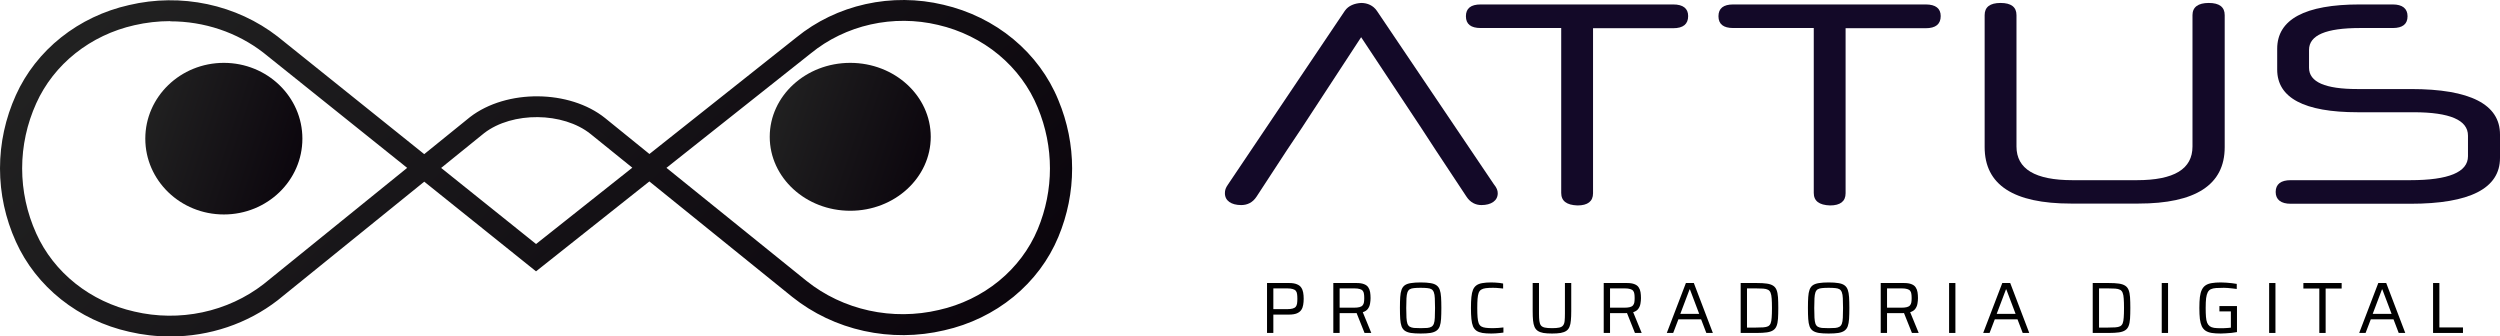
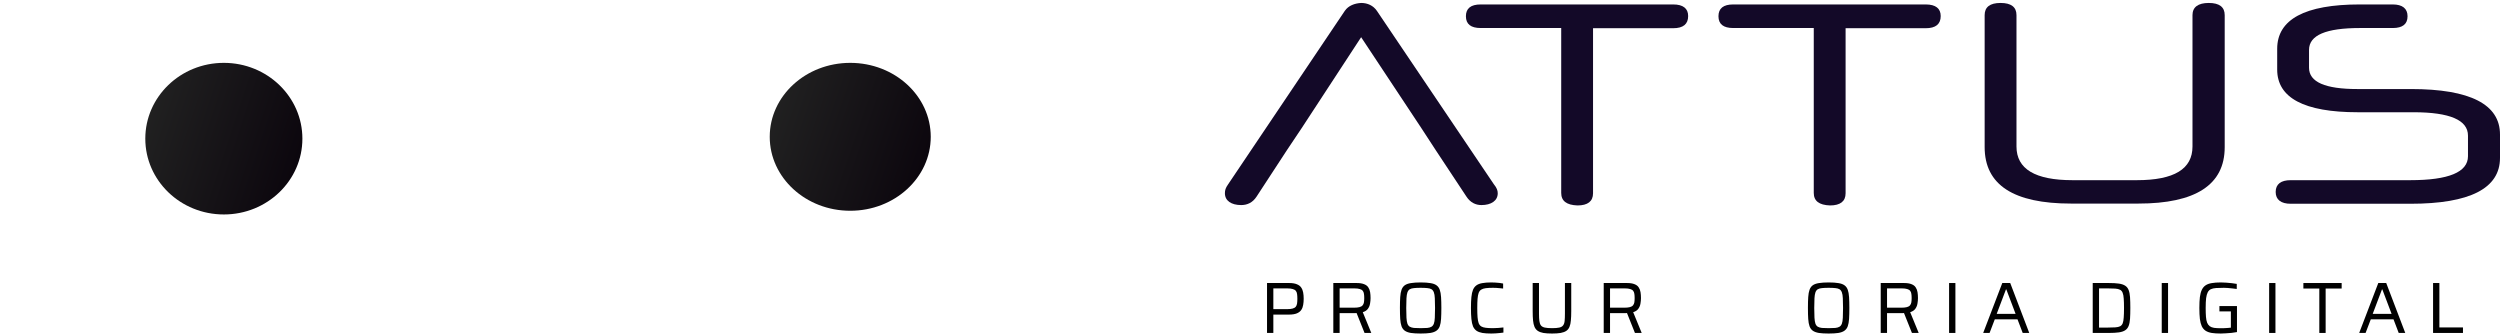
<svg xmlns="http://www.w3.org/2000/svg" width="847" height="114" viewBox="0 0 847 114" fill="none">
  <path d="M528.938 65.356V9.495H501.658C498.384 9.495 496.651 8.227 496.651 5.501C496.651 2.838 498.32 1.506 501.658 1.506H566.875C570.277 1.506 571.946 2.901 571.946 5.437C571.946 8.164 570.277 9.559 566.875 9.559H539.722V65.483C539.722 68.209 537.925 69.604 534.459 69.604C530.736 69.478 528.938 68.082 528.938 65.356Z" fill="#130928" />
  <path d="M614.503 65.356V9.495H587.222C583.949 9.495 582.215 8.227 582.215 5.501C582.215 2.838 583.884 1.506 587.222 1.506H652.439C655.842 1.506 657.51 2.901 657.51 5.437C657.51 8.164 655.842 9.559 652.439 9.559H625.287V65.483C625.287 68.209 623.49 69.604 620.023 69.604C616.3 69.478 614.503 68.082 614.503 65.356Z" fill="#130928" />
  <path d="M724.457 68.971H701.669C682.156 68.971 672.399 62.631 672.399 49.823V5.121C672.399 2.395 674.196 1 677.791 1C681.385 1 683.183 2.395 683.183 5.121V49.632C683.183 57.241 689.473 61.045 702.183 61.045H723.943C736.653 61.045 742.815 57.241 742.815 49.632V5.121C742.815 2.395 744.741 1 748.336 1C751.93 1 753.728 2.395 753.728 5.121V49.886C753.728 62.631 743.842 68.971 724.457 68.971Z" fill="#130928" />
  <path d="M847 45.573V53.499C847 63.834 836.794 69.034 816.638 69.034H776.07C772.796 69.034 770.999 67.639 770.999 65.039C770.999 62.376 772.796 61.044 776.07 61.044H816.638C829.604 61.044 836.152 58.318 836.152 52.928V45.954C836.152 40.691 830.054 38.028 817.665 38.028H798.793C780.627 38.028 771.512 33.146 771.512 23.572V16.534C771.512 6.579 780.884 1.506 799.499 1.506H810.668C813.942 1.506 815.675 2.901 815.675 5.501C815.675 8.164 814.006 9.495 810.668 9.495H799.563C788.073 9.495 782.296 11.905 782.296 16.914V22.938C782.296 27.82 787.817 30.166 798.665 30.166H816.831C836.922 30.166 847 35.365 847 45.573Z" fill="#130928" />
  <path d="M506.086 62.377L466.481 3.663C465.261 1.888 463.335 1 461.153 1C458.97 1.127 456.852 1.888 455.632 3.663L416.091 62.44C415.193 63.709 415 64.469 415 65.484C415 68.02 417.182 69.478 420.52 69.478C422.639 69.478 424.436 68.591 425.72 66.625L435.99 50.901L440.997 43.419L461.153 12.603L481.565 43.419L486.444 50.901L496.842 66.625C498.126 68.591 499.924 69.478 501.913 69.478C505.187 69.478 507.434 68.02 507.434 65.484C507.434 64.533 507.113 63.645 506.086 62.377Z" fill="#130928" />
  <path d="M429.269 112.803V95.887H436.76C437.856 95.887 438.727 96.027 439.374 96.305C440.038 96.568 440.527 96.936 440.842 97.412C441.174 97.887 441.398 98.453 441.514 99.108C441.631 99.748 441.689 100.452 441.689 101.223C441.689 101.96 441.631 102.657 441.514 103.313C441.415 103.952 441.199 104.517 440.867 105.009C440.535 105.501 440.038 105.886 439.374 106.165C438.71 106.443 437.822 106.583 436.711 106.583H431.409V112.803H429.269ZM431.409 104.739H436.014C436.827 104.739 437.466 104.673 437.93 104.542C438.412 104.411 438.768 104.206 439.001 103.927C439.233 103.632 439.382 103.264 439.449 102.821C439.515 102.378 439.548 101.846 439.548 101.223C439.548 100.6 439.515 100.067 439.449 99.625C439.399 99.182 439.258 98.821 439.025 98.543C438.81 98.264 438.461 98.059 437.98 97.928C437.515 97.781 436.877 97.707 436.064 97.707H431.409V104.739Z" fill="black" />
  <path d="M451.728 112.803V95.887H459.593C460.672 95.887 461.526 96.019 462.157 96.281C462.804 96.527 463.277 96.887 463.576 97.363C463.891 97.822 464.098 98.362 464.198 98.985C464.297 99.608 464.347 100.272 464.347 100.977C464.347 101.583 464.289 102.214 464.173 102.87C464.073 103.509 463.833 104.091 463.451 104.616C463.086 105.14 462.505 105.526 461.709 105.771L464.596 112.803H462.306L459.469 105.698L460.066 105.993C459.95 106.025 459.809 106.05 459.643 106.066C459.477 106.083 459.253 106.091 458.971 106.091H453.868V112.803H451.728ZM453.868 104.247H458.672C459.502 104.247 460.149 104.181 460.614 104.05C461.095 103.919 461.443 103.714 461.659 103.436C461.891 103.157 462.041 102.821 462.107 102.428C462.173 102.018 462.207 101.534 462.207 100.977C462.207 100.42 462.173 99.944 462.107 99.551C462.057 99.141 461.924 98.805 461.709 98.543C461.51 98.264 461.178 98.059 460.713 97.928C460.265 97.781 459.643 97.707 458.846 97.707H453.868V104.247Z" fill="black" />
  <path d="M481.314 113C479.986 113 478.883 112.934 478.003 112.803C477.14 112.656 476.452 112.402 475.937 112.041C475.44 111.68 475.075 111.181 474.842 110.541C474.61 109.886 474.461 109.058 474.394 108.058C474.328 107.042 474.295 105.804 474.295 104.345C474.295 102.886 474.328 101.657 474.394 100.657C474.461 99.641 474.61 98.813 474.842 98.174C475.075 97.518 475.44 97.01 475.937 96.65C476.452 96.289 477.14 96.043 478.003 95.912C478.883 95.764 479.986 95.691 481.314 95.691C482.641 95.691 483.736 95.764 484.599 95.912C485.479 96.043 486.167 96.289 486.665 96.65C487.179 97.01 487.553 97.518 487.785 98.174C488.017 98.813 488.167 99.641 488.233 100.657C488.299 101.657 488.333 102.886 488.333 104.345C488.333 105.804 488.299 107.042 488.233 108.058C488.167 109.058 488.017 109.886 487.785 110.541C487.553 111.181 487.179 111.68 486.665 112.041C486.167 112.402 485.479 112.656 484.599 112.803C483.736 112.934 482.641 113 481.314 113ZM481.314 111.181C482.226 111.181 482.981 111.156 483.579 111.107C484.176 111.041 484.649 110.902 484.997 110.689C485.346 110.476 485.611 110.132 485.794 109.656C485.976 109.164 486.084 108.492 486.117 107.64C486.167 106.788 486.192 105.689 486.192 104.345C486.192 103.001 486.167 101.903 486.117 101.051C486.084 100.198 485.976 99.534 485.794 99.059C485.611 98.567 485.346 98.215 484.997 98.002C484.649 97.789 484.176 97.658 483.579 97.609C482.981 97.543 482.226 97.51 481.314 97.51C480.401 97.51 479.646 97.543 479.049 97.609C478.468 97.658 477.995 97.789 477.63 98.002C477.282 98.215 477.016 98.567 476.834 99.059C476.668 99.534 476.56 100.198 476.51 101.051C476.46 101.903 476.435 103.001 476.435 104.345C476.435 105.689 476.46 106.788 476.51 107.64C476.56 108.492 476.668 109.164 476.834 109.656C477.016 110.132 477.282 110.476 477.63 110.689C477.995 110.902 478.468 111.041 479.049 111.107C479.646 111.156 480.401 111.181 481.314 111.181Z" fill="black" />
  <path d="M505.253 113C504.058 113 503.054 112.934 502.241 112.803C501.428 112.656 500.764 112.41 500.25 112.066C499.736 111.705 499.337 111.205 499.055 110.566C498.79 109.91 498.607 109.074 498.508 108.058C498.408 107.042 498.358 105.804 498.358 104.345C498.358 102.886 498.408 101.657 498.508 100.657C498.607 99.641 498.79 98.813 499.055 98.174C499.337 97.518 499.736 97.01 500.25 96.65C500.764 96.289 501.428 96.043 502.241 95.912C503.054 95.764 504.058 95.691 505.253 95.691C505.717 95.691 506.19 95.707 506.672 95.74C507.169 95.773 507.642 95.814 508.09 95.863C508.538 95.912 508.928 95.978 509.26 96.059V97.756C508.878 97.707 508.48 97.666 508.065 97.633C507.667 97.584 507.269 97.551 506.871 97.535C506.472 97.518 506.116 97.51 505.8 97.51C504.838 97.51 504.033 97.551 503.386 97.633C502.739 97.715 502.225 97.879 501.843 98.125C501.461 98.354 501.171 98.723 500.972 99.231C500.789 99.723 500.665 100.387 500.598 101.223C500.532 102.042 500.499 103.083 500.499 104.345C500.499 105.607 500.532 106.657 500.598 107.492C500.665 108.312 500.789 108.976 500.972 109.484C501.171 109.976 501.461 110.345 501.843 110.59C502.225 110.82 502.739 110.976 503.386 111.058C504.033 111.14 504.838 111.181 505.8 111.181C506.365 111.181 506.978 111.156 507.642 111.107C508.306 111.058 508.878 111 509.36 110.935V112.68C509.011 112.746 508.596 112.795 508.115 112.828C507.651 112.877 507.169 112.918 506.672 112.951C506.174 112.984 505.701 113 505.253 113Z" fill="black" />
  <path d="M525.842 113C524.664 113 523.676 112.934 522.88 112.803C522.1 112.656 521.469 112.418 520.988 112.09C520.507 111.762 520.142 111.312 519.893 110.738C519.644 110.148 519.478 109.418 519.395 108.55C519.312 107.681 519.271 106.632 519.271 105.403V95.887H521.411V106.239C521.411 107.271 521.453 108.107 521.536 108.746C521.619 109.386 521.793 109.886 522.058 110.246C522.34 110.607 522.78 110.853 523.378 110.984C523.975 111.115 524.796 111.181 525.842 111.181C526.887 111.181 527.7 111.115 528.281 110.984C528.878 110.853 529.31 110.607 529.575 110.246C529.857 109.886 530.031 109.386 530.098 108.746C530.164 108.107 530.197 107.271 530.197 106.239V95.887H532.338V105.403C532.338 106.632 532.296 107.681 532.213 108.55C532.147 109.418 531.989 110.148 531.741 110.738C531.508 111.312 531.152 111.762 530.67 112.09C530.189 112.418 529.55 112.656 528.754 112.803C527.974 112.934 527.003 113 525.842 113Z" fill="black" />
  <path d="M543.339 112.803V95.887H551.205C552.283 95.887 553.138 96.019 553.768 96.281C554.416 96.527 554.888 96.887 555.187 97.363C555.502 97.822 555.71 98.362 555.809 98.985C555.909 99.608 555.959 100.272 555.959 100.977C555.959 101.583 555.901 102.214 555.784 102.87C555.685 103.509 555.444 104.091 555.063 104.616C554.698 105.14 554.117 105.526 553.32 105.771L556.208 112.803H553.918L551.08 105.698L551.678 105.993C551.561 106.025 551.42 106.05 551.254 106.066C551.089 106.083 550.865 106.091 550.582 106.091H545.48V112.803H543.339ZM545.48 104.247H550.284C551.113 104.247 551.761 104.181 552.225 104.05C552.706 103.919 553.055 103.714 553.271 103.436C553.503 103.157 553.652 102.821 553.719 102.428C553.785 102.018 553.818 101.534 553.818 100.977C553.818 100.42 553.785 99.944 553.719 99.551C553.669 99.141 553.536 98.805 553.32 98.543C553.121 98.264 552.789 98.059 552.325 97.928C551.877 97.781 551.254 97.707 550.458 97.707H545.48V104.247Z" fill="black" />
-   <path d="M564.712 112.803L571.183 95.887H573.871L580.318 112.803H578.102L576.335 108.181H568.644L566.877 112.803H564.712ZM569.291 106.337H575.688L572.552 98.051H572.427L569.291 106.337Z" fill="black" />
-   <path d="M589.741 112.803V95.887H595.167C596.577 95.887 597.73 95.953 598.627 96.084C599.523 96.215 600.228 96.453 600.742 96.797C601.273 97.141 601.663 97.633 601.912 98.272C602.161 98.912 602.319 99.723 602.385 100.706C602.451 101.69 602.484 102.903 602.484 104.345C602.484 105.788 602.451 107.001 602.385 107.984C602.319 108.968 602.161 109.779 601.912 110.418C601.663 111.058 601.273 111.549 600.742 111.894C600.228 112.238 599.523 112.475 598.627 112.607C597.73 112.738 596.577 112.803 595.167 112.803H589.741ZM591.881 110.984H594.818C595.864 110.984 596.727 110.959 597.407 110.91C598.087 110.861 598.627 110.738 599.025 110.541C599.423 110.328 599.713 109.992 599.896 109.533C600.078 109.058 600.195 108.402 600.244 107.566C600.311 106.73 600.344 105.657 600.344 104.345C600.344 103.034 600.311 101.969 600.244 101.149C600.195 100.313 600.07 99.657 599.871 99.182C599.688 98.707 599.398 98.371 599 98.174C598.602 97.961 598.062 97.83 597.382 97.781C596.718 97.731 595.864 97.707 594.818 97.707H591.881V110.984Z" fill="black" />
  <path d="M619.545 113C618.218 113 617.114 112.934 616.235 112.803C615.372 112.656 614.684 112.402 614.169 112.041C613.671 111.68 613.306 111.181 613.074 110.541C612.842 109.886 612.692 109.058 612.626 108.058C612.56 107.042 612.526 105.804 612.526 104.345C612.526 102.886 612.56 101.657 612.626 100.657C612.692 99.641 612.842 98.813 613.074 98.174C613.306 97.518 613.671 97.01 614.169 96.65C614.684 96.289 615.372 96.043 616.235 95.912C617.114 95.764 618.218 95.691 619.545 95.691C620.873 95.691 621.968 95.764 622.831 95.912C623.71 96.043 624.399 96.289 624.897 96.65C625.411 97.01 625.784 97.518 626.017 98.174C626.249 98.813 626.398 99.641 626.465 100.657C626.531 101.657 626.564 102.886 626.564 104.345C626.564 105.804 626.531 107.042 626.465 108.058C626.398 109.058 626.249 109.886 626.017 110.541C625.784 111.181 625.411 111.68 624.897 112.041C624.399 112.402 623.71 112.656 622.831 112.803C621.968 112.934 620.873 113 619.545 113ZM619.545 111.181C620.458 111.181 621.213 111.156 621.81 111.107C622.408 111.041 622.881 110.902 623.229 110.689C623.578 110.476 623.843 110.132 624.026 109.656C624.208 109.164 624.316 108.492 624.349 107.64C624.399 106.788 624.424 105.689 624.424 104.345C624.424 103.001 624.399 101.903 624.349 101.051C624.316 100.198 624.208 99.534 624.026 99.059C623.843 98.567 623.578 98.215 623.229 98.002C622.881 97.789 622.408 97.658 621.81 97.609C621.213 97.543 620.458 97.51 619.545 97.51C618.633 97.51 617.878 97.543 617.28 97.609C616.7 97.658 616.227 97.789 615.862 98.002C615.513 98.215 615.248 98.567 615.065 99.059C614.899 99.534 614.791 100.198 614.742 101.051C614.692 101.903 614.667 103.001 614.667 104.345C614.667 105.689 614.692 106.788 614.742 107.64C614.791 108.492 614.899 109.164 615.065 109.656C615.248 110.132 615.513 110.476 615.862 110.689C616.227 110.902 616.7 111.041 617.28 111.107C617.878 111.156 618.633 111.181 619.545 111.181Z" fill="black" />
  <path d="M637.187 112.803V95.887H645.053C646.131 95.887 646.986 96.019 647.616 96.281C648.263 96.527 648.736 96.887 649.035 97.363C649.35 97.822 649.558 98.362 649.657 98.985C649.757 99.608 649.807 100.272 649.807 100.977C649.807 101.583 649.748 102.214 649.632 102.87C649.533 103.509 649.292 104.091 648.91 104.616C648.545 105.14 647.965 105.526 647.168 105.771L650.055 112.803H647.766L644.928 105.698L645.525 105.993C645.409 106.025 645.268 106.05 645.102 106.066C644.936 106.083 644.712 106.091 644.43 106.091H639.328V112.803H637.187ZM639.328 104.247H644.132C644.961 104.247 645.608 104.181 646.073 104.05C646.554 103.919 646.903 103.714 647.118 103.436C647.351 103.157 647.5 102.821 647.566 102.428C647.633 102.018 647.666 101.534 647.666 100.977C647.666 100.42 647.633 99.944 647.566 99.551C647.517 99.141 647.384 98.805 647.168 98.543C646.969 98.264 646.637 98.059 646.173 97.928C645.725 97.781 645.102 97.707 644.306 97.707H639.328V104.247Z" fill="black" />
  <path d="M660.351 112.803V95.887H662.492V112.803H660.351Z" fill="black" />
  <path d="M671.904 112.803L678.375 95.887H681.063L687.51 112.803H685.295L683.527 108.181H675.836L674.069 112.803H671.904ZM676.483 106.337H682.88L679.744 98.051H679.62L676.483 106.337Z" fill="black" />
  <path d="M709.013 112.803V95.887H714.439C715.85 95.887 717.003 95.953 717.899 96.084C718.795 96.215 719.5 96.453 720.015 96.797C720.546 97.141 720.936 97.633 721.184 98.272C721.433 98.912 721.591 99.723 721.657 100.706C721.724 101.69 721.757 102.903 721.757 104.345C721.757 105.788 721.724 107.001 721.657 107.984C721.591 108.968 721.433 109.779 721.184 110.418C720.936 111.058 720.546 111.549 720.015 111.894C719.5 112.238 718.795 112.475 717.899 112.607C717.003 112.738 715.85 112.803 714.439 112.803H709.013ZM711.154 110.984H714.091C715.136 110.984 715.999 110.959 716.679 110.91C717.36 110.861 717.899 110.738 718.297 110.541C718.695 110.328 718.986 109.992 719.168 109.533C719.351 109.058 719.467 108.402 719.517 107.566C719.583 106.73 719.616 105.657 719.616 104.345C719.616 103.034 719.583 101.969 719.517 101.149C719.467 100.313 719.343 99.657 719.144 99.182C718.961 98.707 718.671 98.371 718.272 98.174C717.874 97.961 717.335 97.83 716.655 97.781C715.991 97.731 715.136 97.707 714.091 97.707H711.154V110.984Z" fill="black" />
  <path d="M732.396 112.803V95.887H734.537V112.803H732.396Z" fill="black" />
  <path d="M752.411 113C751.2 113 750.171 112.934 749.325 112.803C748.478 112.656 747.782 112.402 747.234 112.041C746.703 111.68 746.28 111.181 745.965 110.541C745.666 109.886 745.45 109.058 745.317 108.058C745.201 107.042 745.143 105.804 745.143 104.345C745.143 102.886 745.201 101.657 745.317 100.657C745.45 99.641 745.674 98.813 745.989 98.174C746.305 97.518 746.736 97.01 747.284 96.65C747.831 96.289 748.52 96.043 749.35 95.912C750.196 95.764 751.216 95.691 752.411 95.691C752.975 95.691 753.581 95.715 754.228 95.764C754.875 95.814 755.506 95.871 756.12 95.936C756.75 96.002 757.314 96.084 757.812 96.182V97.903C757.281 97.822 756.742 97.756 756.194 97.707C755.647 97.641 755.132 97.592 754.651 97.559C754.187 97.526 753.788 97.51 753.456 97.51C752.428 97.51 751.548 97.535 750.818 97.584C750.105 97.633 749.516 97.764 749.051 97.977C748.586 98.19 748.23 98.543 747.981 99.034C747.732 99.51 747.549 100.174 747.433 101.026C747.334 101.878 747.284 102.985 747.284 104.345C747.284 105.542 747.317 106.55 747.383 107.37C747.45 108.173 747.582 108.828 747.782 109.337C747.997 109.845 748.288 110.238 748.653 110.517C749.034 110.795 749.532 110.984 750.146 111.082C750.777 111.164 751.548 111.205 752.461 111.205C752.809 111.205 753.191 111.197 753.606 111.181C754.021 111.164 754.427 111.14 754.825 111.107C755.224 111.074 755.556 111.041 755.821 111.008V105.501H751.938V103.706H757.887V112.508C757.339 112.607 756.734 112.697 756.07 112.779C755.423 112.844 754.776 112.893 754.128 112.926C753.498 112.975 752.925 113 752.411 113Z" fill="black" />
  <path d="M768.783 112.803V95.887H770.924V112.803H768.783Z" fill="black" />
  <path d="M785.786 112.803V97.756H780.385V95.887H793.353V97.756H787.927V112.803H785.786Z" fill="black" />
  <path d="M799.295 112.803L805.766 95.887H808.454L814.901 112.803H812.685L810.918 108.181H803.227L801.46 112.803H799.295ZM803.874 106.337H810.271L807.135 98.051H807.011L803.874 106.337Z" fill="black" />
  <path d="M824.324 112.803V95.887H826.464V110.935H834.454V112.803H824.324Z" fill="black" />
-   <path d="M57.692 113.999C52.995 114 48.316 113.462 43.757 112.398C35.263 110.491 27.365 106.735 20.7 101.434C14.034 96.132 8.787 89.433 5.382 81.877C1.83 74.026 0 65.583 0 57.052C0 48.522 1.83 40.079 5.382 32.228C8.787 24.671 14.034 17.972 20.7 12.671C27.365 7.37 35.263 3.614 43.757 1.707C52.448 -0.343 61.529 -0.444 70.269 1.411C79.01 3.265 87.164 7.024 94.074 12.384L143.726 52.222L159.258 39.651C171.628 30.133 192.971 30.334 205.019 40.014L220.026 52.172L269.807 12.686C276.54 7.199 284.586 3.325 293.259 1.396C301.932 -0.534 310.973 -0.462 319.609 1.606C328.398 3.636 336.532 7.636 343.318 13.263C350.103 18.89 355.338 25.978 358.574 33.92C364.789 48.813 364.789 65.362 358.574 80.255C355.327 88.076 350.111 95.041 343.374 100.555C336.637 106.069 328.578 109.966 319.888 111.914C310.973 114.016 301.654 114.087 292.704 112.122C283.754 110.156 275.434 106.21 268.435 100.612L220.005 61.469L181.608 91.93L143.736 61.55L94.106 101.71C83.855 109.656 70.98 114 57.692 113.999ZM57.692 7.156C53.589 7.162 49.501 7.628 45.515 8.546C38.16 10.203 31.323 13.458 25.551 18.051C19.779 22.643 15.236 28.444 12.285 34.988C9.129 41.966 7.502 49.47 7.502 57.052C7.502 64.635 9.129 72.139 12.285 79.117C15.236 85.66 19.779 91.462 25.551 96.054C31.323 100.646 38.16 103.902 45.515 105.558C53.076 107.338 60.977 107.425 68.581 105.812C76.184 104.199 83.279 100.931 89.293 96.271L137.948 56.876L89.228 17.834C80.343 10.963 69.189 7.213 57.681 7.227L57.692 7.156ZM273.301 95.213C279.395 100.076 286.635 103.503 294.42 105.209C302.205 106.915 310.311 106.852 318.066 105.024C325.593 103.341 332.575 99.97 338.415 95.198C344.254 90.427 348.776 84.398 351.596 77.626C357.099 64.398 357.099 49.707 351.596 36.478C348.789 29.588 344.25 23.438 338.364 18.554C332.478 13.671 325.422 10.199 317.798 8.436C310.313 6.655 302.48 6.604 294.97 8.288C287.46 9.972 280.496 13.341 274.673 18.106L225.793 56.866L273.301 95.213ZM149.461 56.896L181.619 82.673L214.227 56.816L200.11 45.413C190.784 37.909 173.601 37.748 164.06 45.081L149.461 56.896Z" fill="url(#paint0_linear_2116_1018)" />
  <path d="M75.839 72.659C90.536 72.659 102.45 61.161 102.45 46.978C102.45 32.795 90.536 21.297 75.839 21.297C61.142 21.297 49.228 32.795 49.228 46.978C49.228 61.161 61.142 72.659 75.839 72.659Z" fill="url(#paint1_linear_2116_1018)" />
  <path d="M288.061 71.406C303.125 71.406 315.337 60.189 315.337 46.352C315.337 32.514 303.125 21.297 288.061 21.297C272.997 21.297 260.785 32.514 260.785 46.352C260.785 60.189 272.997 71.406 288.061 71.406Z" fill="url(#paint2_linear_2116_1018)" />
  <defs>
    <linearGradient id="paint0_linear_2116_1018" x1="29.797" y1="7.547" x2="249.561" y2="230.209" gradientUnits="userSpaceOnUse">
      <stop stop-color="#212121" />
      <stop offset="1" stop-color="#09030B" />
    </linearGradient>
    <linearGradient id="paint1_linear_2116_1018" x1="53.594" y1="24.697" x2="112.458" y2="44.092" gradientUnits="userSpaceOnUse">
      <stop stop-color="#212121" />
      <stop offset="1" stop-color="#09030B" />
    </linearGradient>
    <linearGradient id="paint2_linear_2116_1018" x1="265.26" y1="24.614" x2="324.988" y2="45.291" gradientUnits="userSpaceOnUse">
      <stop stop-color="#212121" />
      <stop offset="1" stop-color="#09030B" />
    </linearGradient>
  </defs>
</svg>